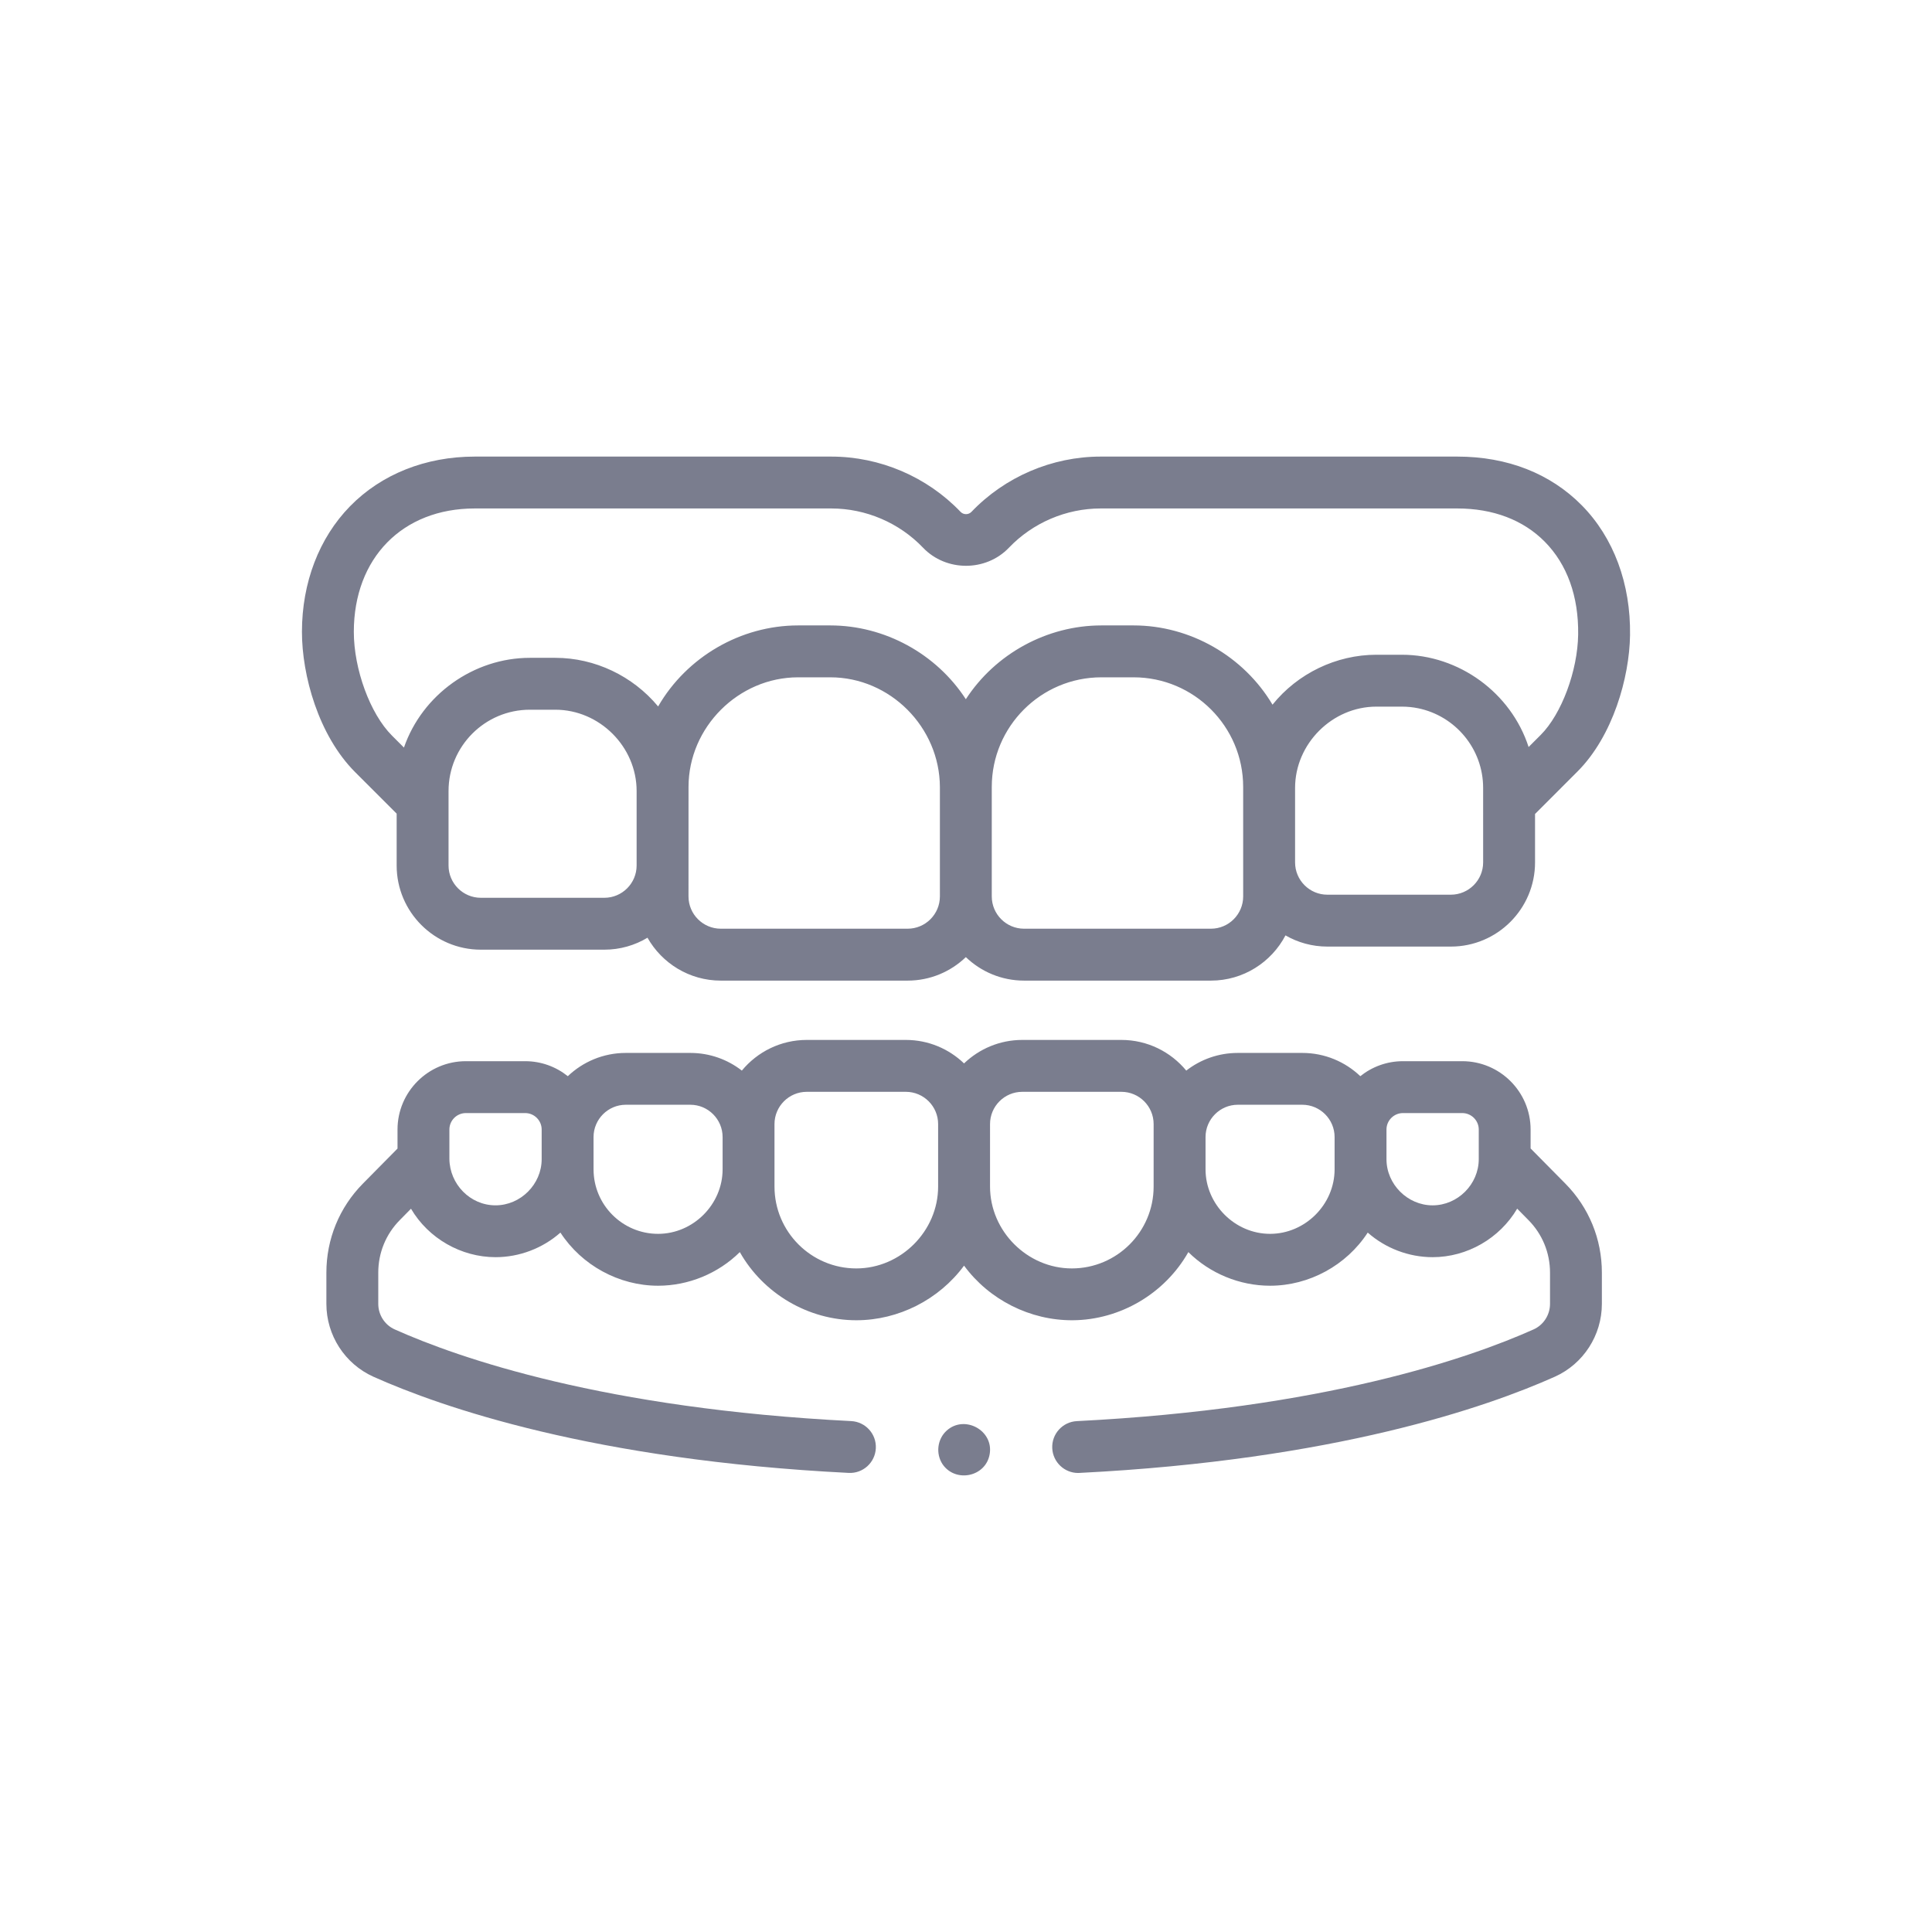
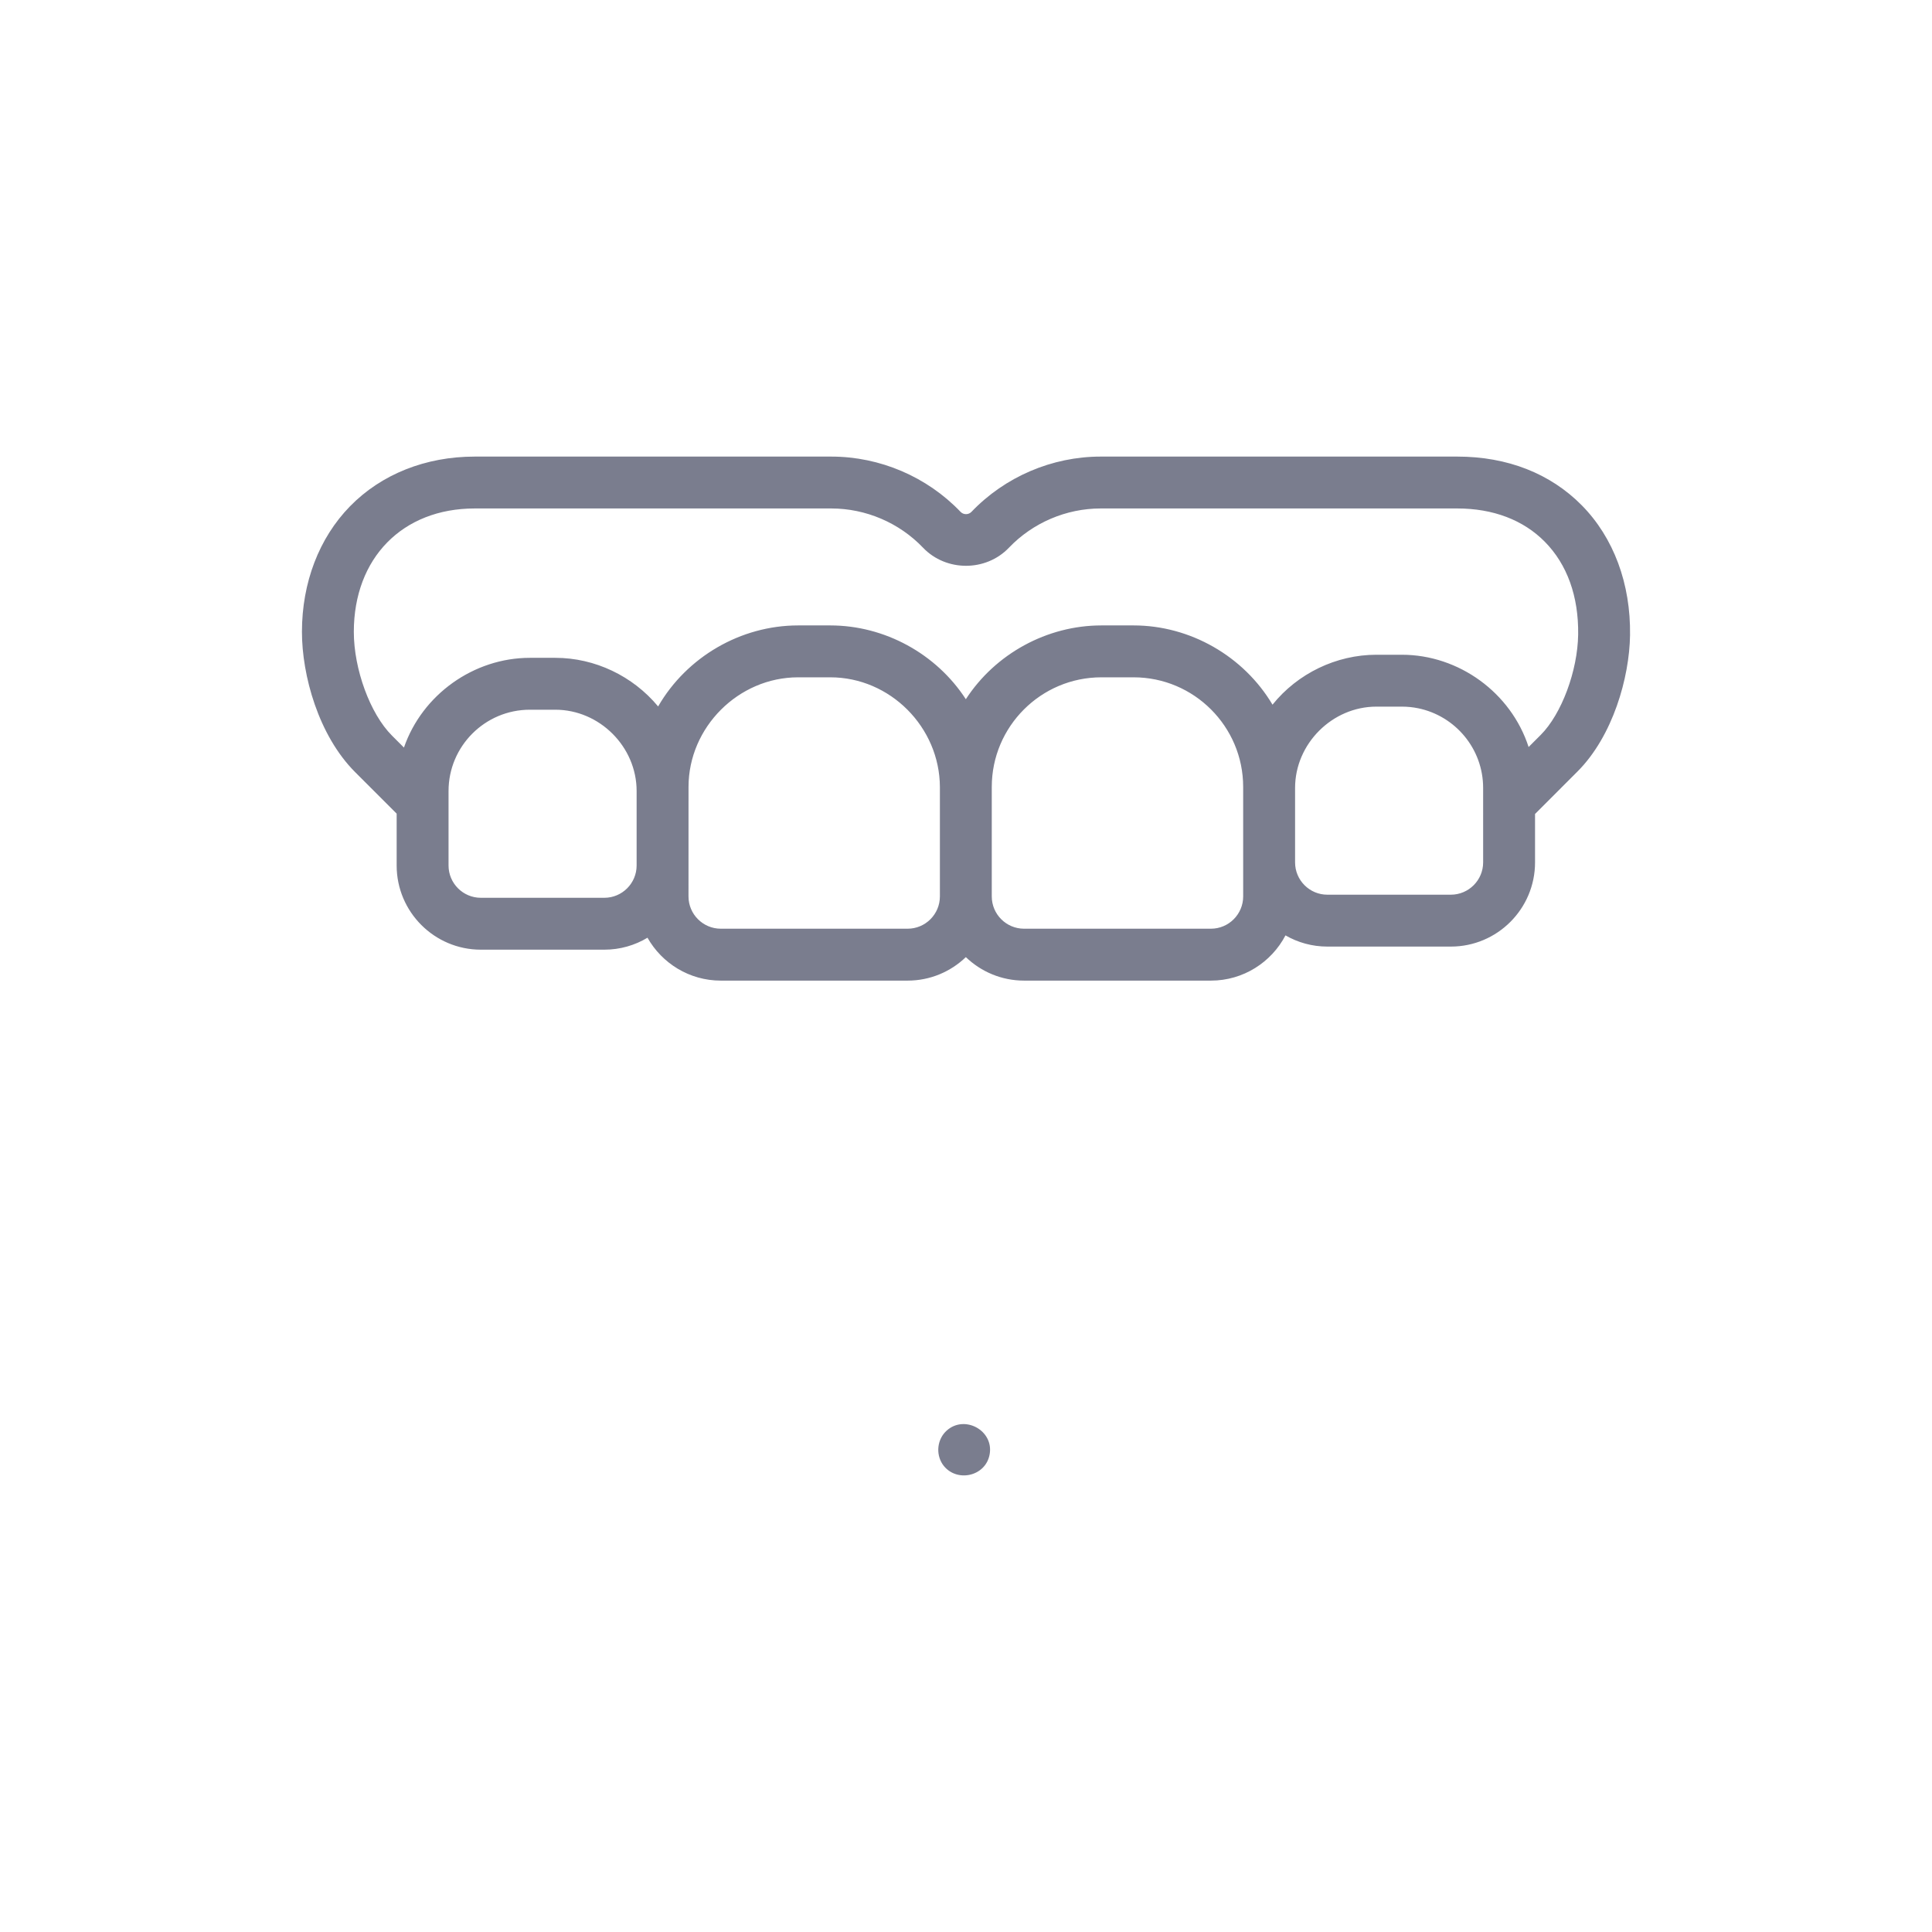
<svg xmlns="http://www.w3.org/2000/svg" version="1.1" id="Vrstva_1" x="0px" y="0px" width="512px" height="512px" viewBox="0 0 512 512" enable-background="new 0 0 512 512" xml:space="preserve">
  <g>
-     <path fill="#7A7D8E" d="M405.625,304.35v-5.013c0-9.987-8.121-18.112-18.115-18.112h-15.715c-4.271,0-8.198,1.49-11.298,3.974   c-4.004-3.815-9.421-6.163-15.376-6.163h-17.091c-5.144,0-9.877,1.744-13.657,4.682c-4.093-4.96-10.289-8.127-17.197-8.127h-26.258   c-5.984,0-11.421,2.374-15.436,6.223c-4.008-3.849-9.441-6.223-15.43-6.223h-26.249c-6.92,0-13.11,3.167-17.205,8.127   c-3.779-2.938-8.516-4.682-13.658-4.682h-17.089c-5.957,0-11.371,2.348-15.375,6.163c-3.1-2.482-7.026-3.974-11.298-3.974h-15.72   c-9.985,0-18.114,8.123-18.114,18.112v5.044l-9.167,9.281c-6.246,6.322-9.683,14.706-9.683,23.593v8.279   c0,8.332,4.896,15.917,12.479,19.319c17.987,8.049,58.26,22.076,125.916,25.481c3.784,0.206,7.024-2.722,7.213-6.519   c0.192-3.793-2.727-7.014-6.517-7.211c-65.417-3.304-103.885-16.646-120.986-24.297c-2.647-1.188-4.356-3.851-4.356-6.775v-8.279   c0-5.248,2.028-10.203,5.716-13.925l2.958-3.003c4.623,7.873,13.287,12.84,22.414,12.84c6.295,0,12.468-2.346,17.185-6.516   c5.642,8.678,15.52,14.082,25.88,14.082c8.057,0,15.929-3.242,21.662-8.91c6.232,11.033,18.193,18.061,30.873,18.061   c11.192,0,21.921-5.477,28.551-14.475c6.677,9.085,17.539,14.545,28.799,14.475c12.604-0.087,24.442-7.092,30.641-18.061   c5.725,5.668,13.604,8.91,21.654,8.91c10.369,0,20.242-5.404,25.885-14.082c4.72,4.17,10.903,6.516,17.2,6.516   c9.141,0,17.774-4.984,22.405-12.855l2.979,3.02c3.69,3.725,5.722,8.677,5.722,13.925v8.279c0,2.926-1.713,5.588-4.352,6.774   c-17.112,7.652-55.595,21.002-121.04,24.303c-3.79,0.193-6.71,3.416-6.521,7.207c0.188,3.676,3.227,6.535,6.861,6.535   c0.123,0,0.231-0.006,0.354-0.015c67.689-3.409,107.972-17.438,125.964-25.489c7.58-3.398,12.477-10.983,12.477-19.315v-8.279   c0-8.887-3.434-17.271-9.682-23.591L405.625,304.35z M367.431,299.337c0-2.397,1.964-4.362,4.364-4.362h15.715   c2.411,0,4.376,1.965,4.376,4.362v7.836c0,6.669-5.563,12.257-12.233,12.257c-6.645,0-12.222-5.591-12.222-12.232V299.337   L367.431,299.337z M328.031,292.771h17.091c4.72,0,8.56,3.851,8.56,8.568v8.543c0,9.303-7.789,17.1-17.103,17.1   c-9.307,0-17.099-7.799-17.099-17.1v-8.543C319.481,296.622,323.313,292.771,328.031,292.771z M262.37,297.895   c0-4.719,3.829-8.552,8.548-8.552h26.258c4.718,0,8.549,3.833,8.549,8.552l-0.002,16.566c0,11.957-9.723,21.684-21.678,21.684   c-11.793,0-21.675-9.879-21.675-21.688V297.895z M205.248,297.895c0-4.719,3.837-8.552,8.557-8.552h26.249   c4.723,0,8.559,3.833,8.559,8.552v16.563c0,11.806-9.89,21.688-21.683,21.688c-11.952,0-21.68-9.728-21.68-21.685L205.248,297.895z    M165.853,292.771h17.089c4.721,0,8.557,3.851,8.557,8.568v8.543c0,9.301-7.79,17.1-17.101,17.1c-9.431,0-17.1-7.672-17.1-17.1   l-0.004-8.543C157.294,296.622,161.135,292.771,165.853,292.771L165.853,292.771z M123.46,294.975h15.72   c2.406,0,4.367,1.965,4.367,4.362v7.858c0,6.644-5.576,12.232-12.228,12.232c-6.755,0-12.152-5.641-12.225-12.297v-7.795   C119.094,296.938,121.055,294.975,123.46,294.975z" />
    <path fill="#7A7D8E" d="M386.194,121h-94.502c-12.868,0-25.359,5.342-34.252,14.651c-0.766,0.805-2.107,0.807-2.875-0.001   c-8.896-9.31-21.385-14.65-34.262-14.65h-94.499c-13.016,0-24.756,4.681-33.051,13.177c-8.204,8.407-12.727,20.221-12.733,33.266   c-0.005,11.483,4.357,27.438,14.115,37.198l10.985,10.982v13.742c0,12.301,10.006,22.307,22.307,22.307h32.727   c4.181,0,8.091-1.157,11.438-3.168c3.835,6.776,11.101,11.367,19.428,11.367h49.508c5.985,0,11.424-2.373,15.432-6.225   c4.014,3.852,9.445,6.225,15.43,6.225h49.518c8.571,0,16.033-4.87,19.758-11.986c3.272,1.885,7.062,2.966,11.1,2.966h32.727   c12.305,0,22.309-10.006,22.309-22.307V215.71l11.23-11.233c9.409-9.41,13.784-24.933,13.946-36.14   c0.202-13.63-4.342-25.85-12.779-34.412C410.857,125.47,399.451,121,386.194,121L386.194,121z M160.154,237.924h-32.727   c-4.718,0-8.558-3.84-8.558-8.56l0.001-19.738c0-11.881,9.665-21.544,21.546-21.544h6.746c11.731,0,21.551,9.815,21.551,21.542   v19.74C168.712,234.084,164.873,237.924,160.154,237.924z M240.528,246.117H191.02c-4.718,0-8.56-3.836-8.56-8.556l0.006-29.023   c0-15.807,13.226-29.042,29.042-29.042h8.533c15.872,0,28.987,13.24,29.041,29.074v28.991   C249.081,242.281,245.246,246.117,240.528,246.117L240.528,246.117z M329.454,237.561c0,4.72-3.831,8.556-8.55,8.556h-49.518   c-4.719,0-8.555-3.836-8.555-8.556v-29.018c0-16.018,13.037-29.047,29.043-29.047h8.543c16.006,0,29.035,13.029,29.035,29.047   v0.264L329.454,237.561L329.454,237.561z M393.048,228.543c0,4.72-3.841,8.561-8.561,8.561h-32.727c-4.718,0-8.55-3.841-8.55-8.561   v-19.736c0-11.694,9.836-21.542,21.543-21.542h6.75c1.481,0,2.933,0.148,4.335,0.436c9.808,2.017,17.208,10.714,17.208,21.107   L393.048,228.543L393.048,228.543z M408.312,194.754l-3.214,3.215c-4.659-14.396-18.476-24.454-33.593-24.454h-6.75   c-10.625,0-20.877,4.956-27.525,13.233c-7.646-12.866-21.833-21.004-36.811-21.004h-8.543c-14.383,0-28.092,7.494-35.918,19.556   c-7.826-12.062-21.528-19.556-35.921-19.556h-8.526c-15.179,0-29.52,8.337-37.099,21.473c-6.698-8.06-16.742-12.884-27.246-12.884   h-6.75c-14.864,0-28.501,9.731-33.365,23.782l-3.196-3.198c-5.753-5.754-10.089-17.566-10.086-27.467   c0.011-19.559,12.885-32.701,32.036-32.701h94.499c9.138,0,18.004,3.79,24.315,10.399c6.105,6.39,16.655,6.395,22.761,0   c6.314-6.61,15.179-10.4,24.313-10.4h94.502c9.49,0,17.512,3.052,23.205,8.829c5.926,6.005,8.973,14.499,8.83,24.563   C418.094,177.797,413.825,189.239,408.312,194.754L408.312,194.754z" />
    <path fill="#7A7D8E" d="M249.788,388.037c3.411,4.988,11.422,3.389,12.481-2.637c1.123-6.316-6.649-10.547-11.389-6.275   C248.372,381.393,247.942,385.241,249.788,388.037L249.788,388.037z" />
  </g>
</svg>